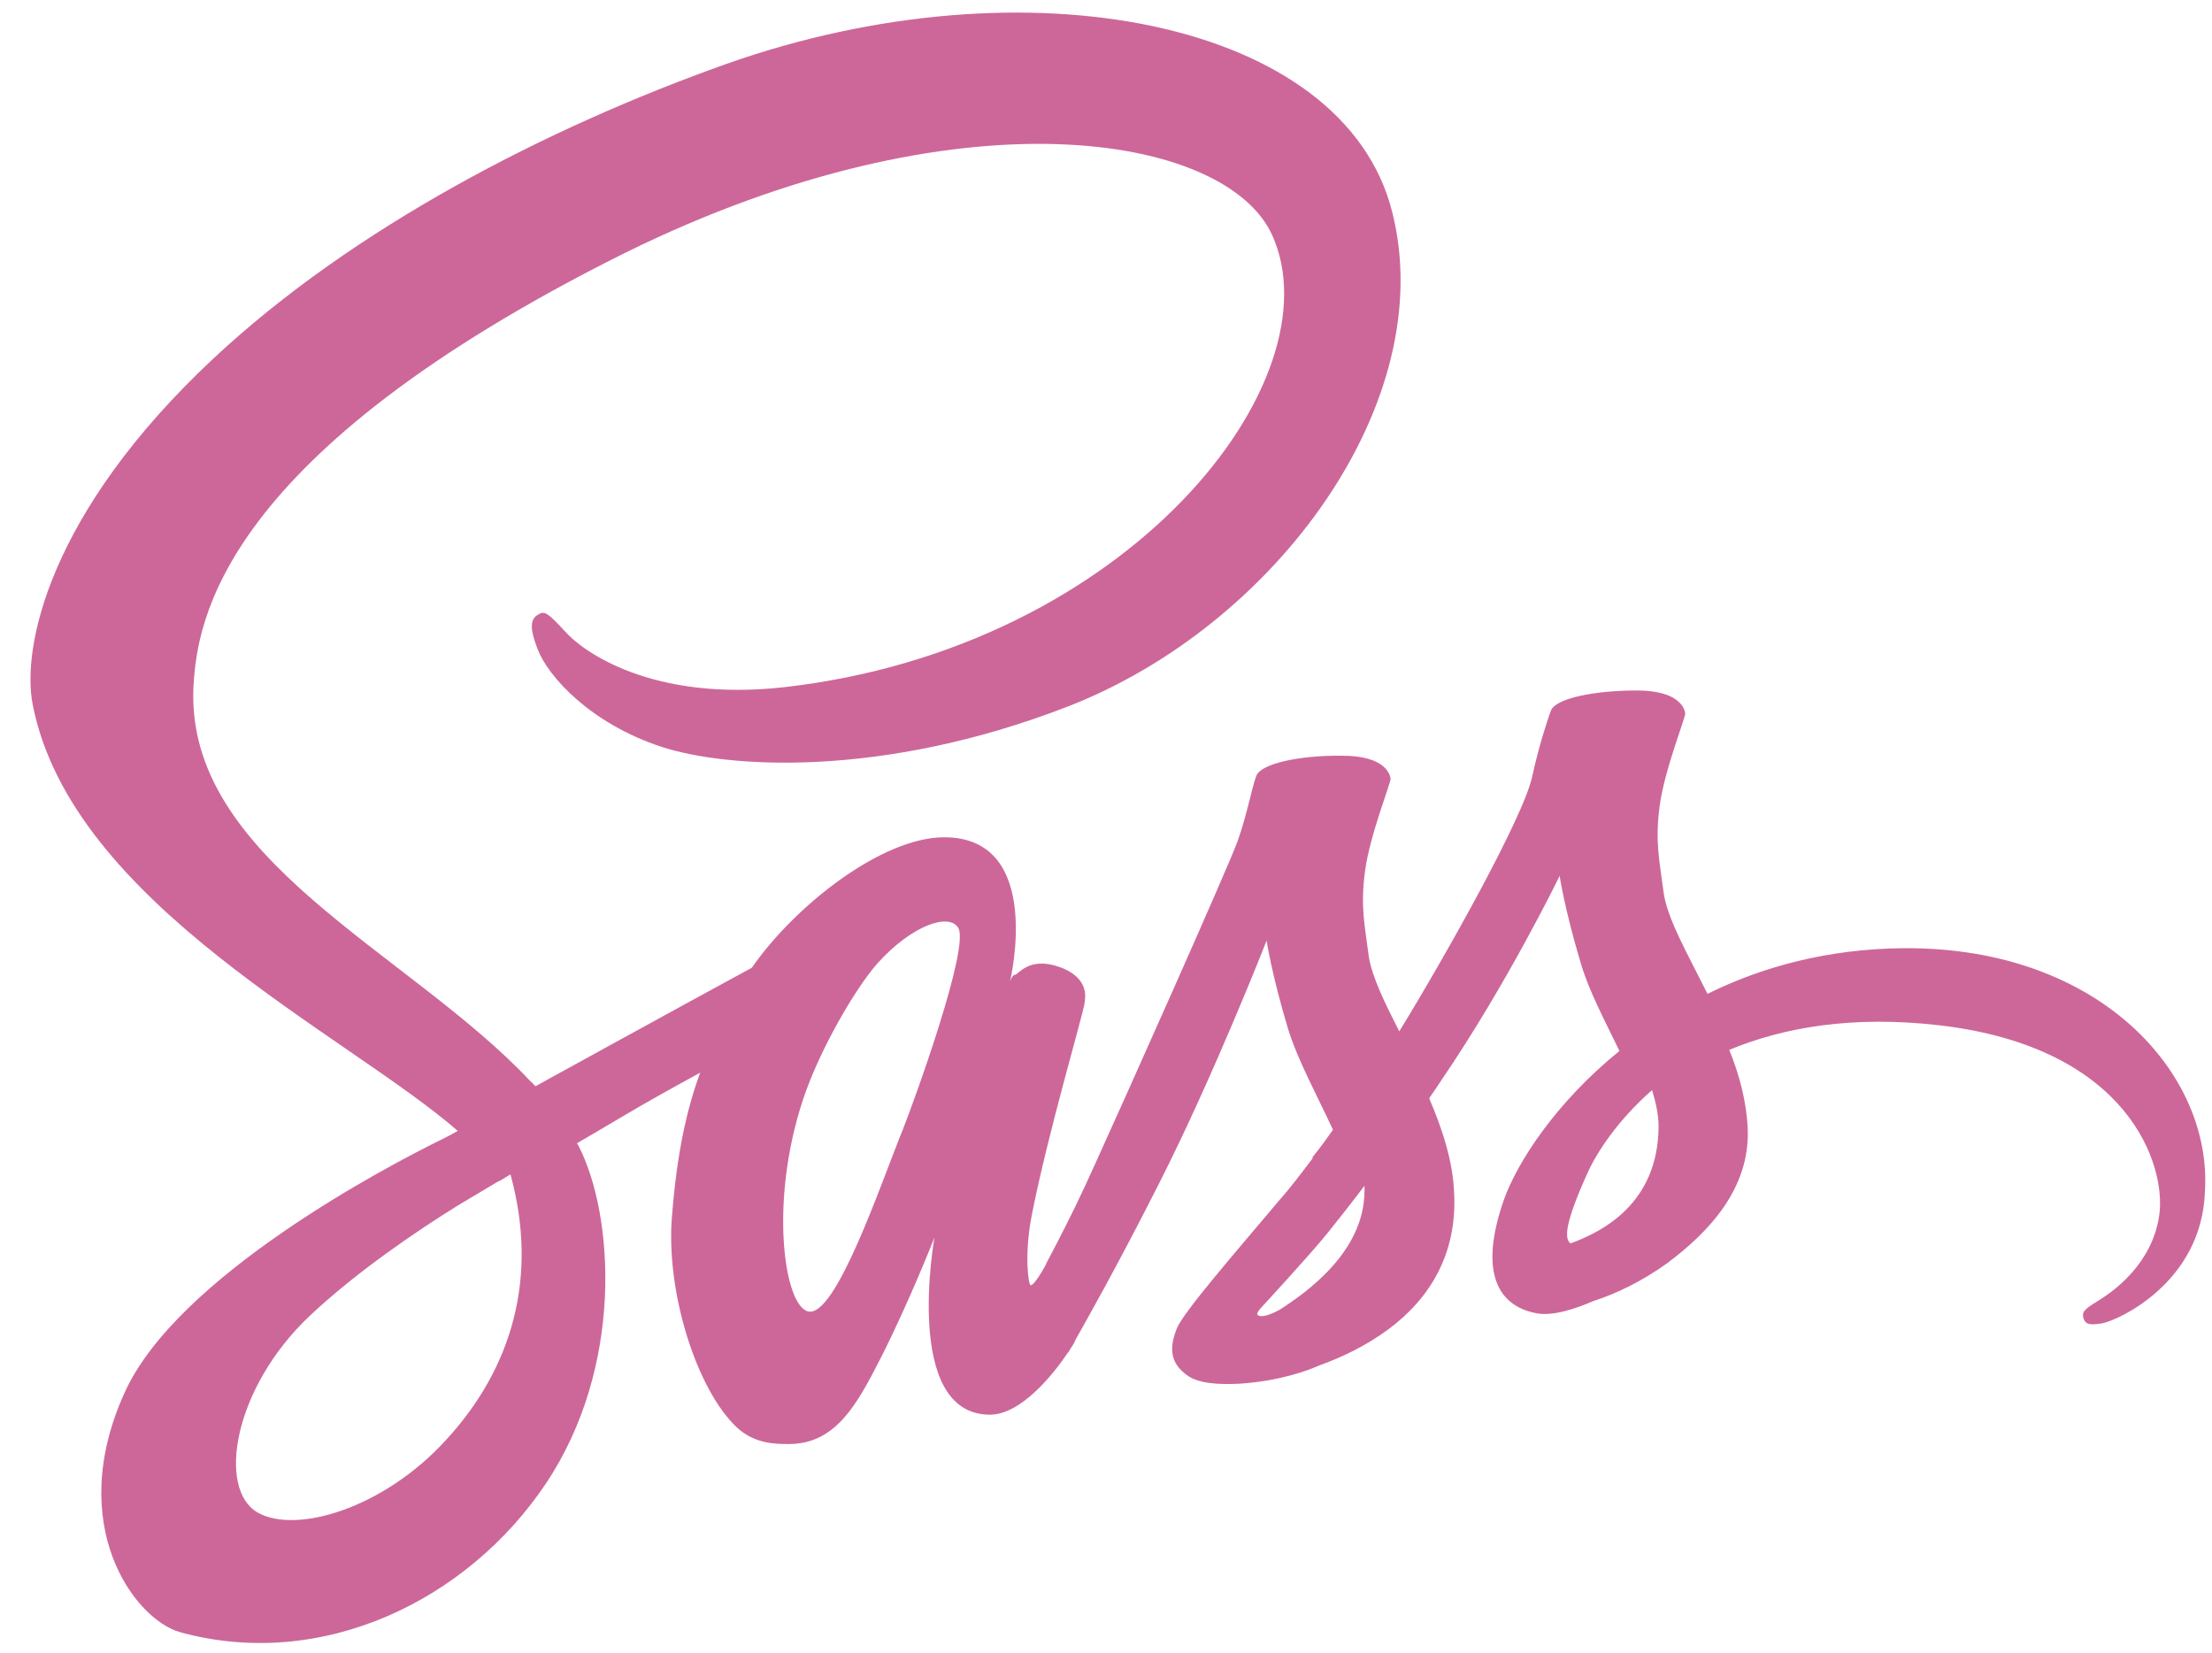
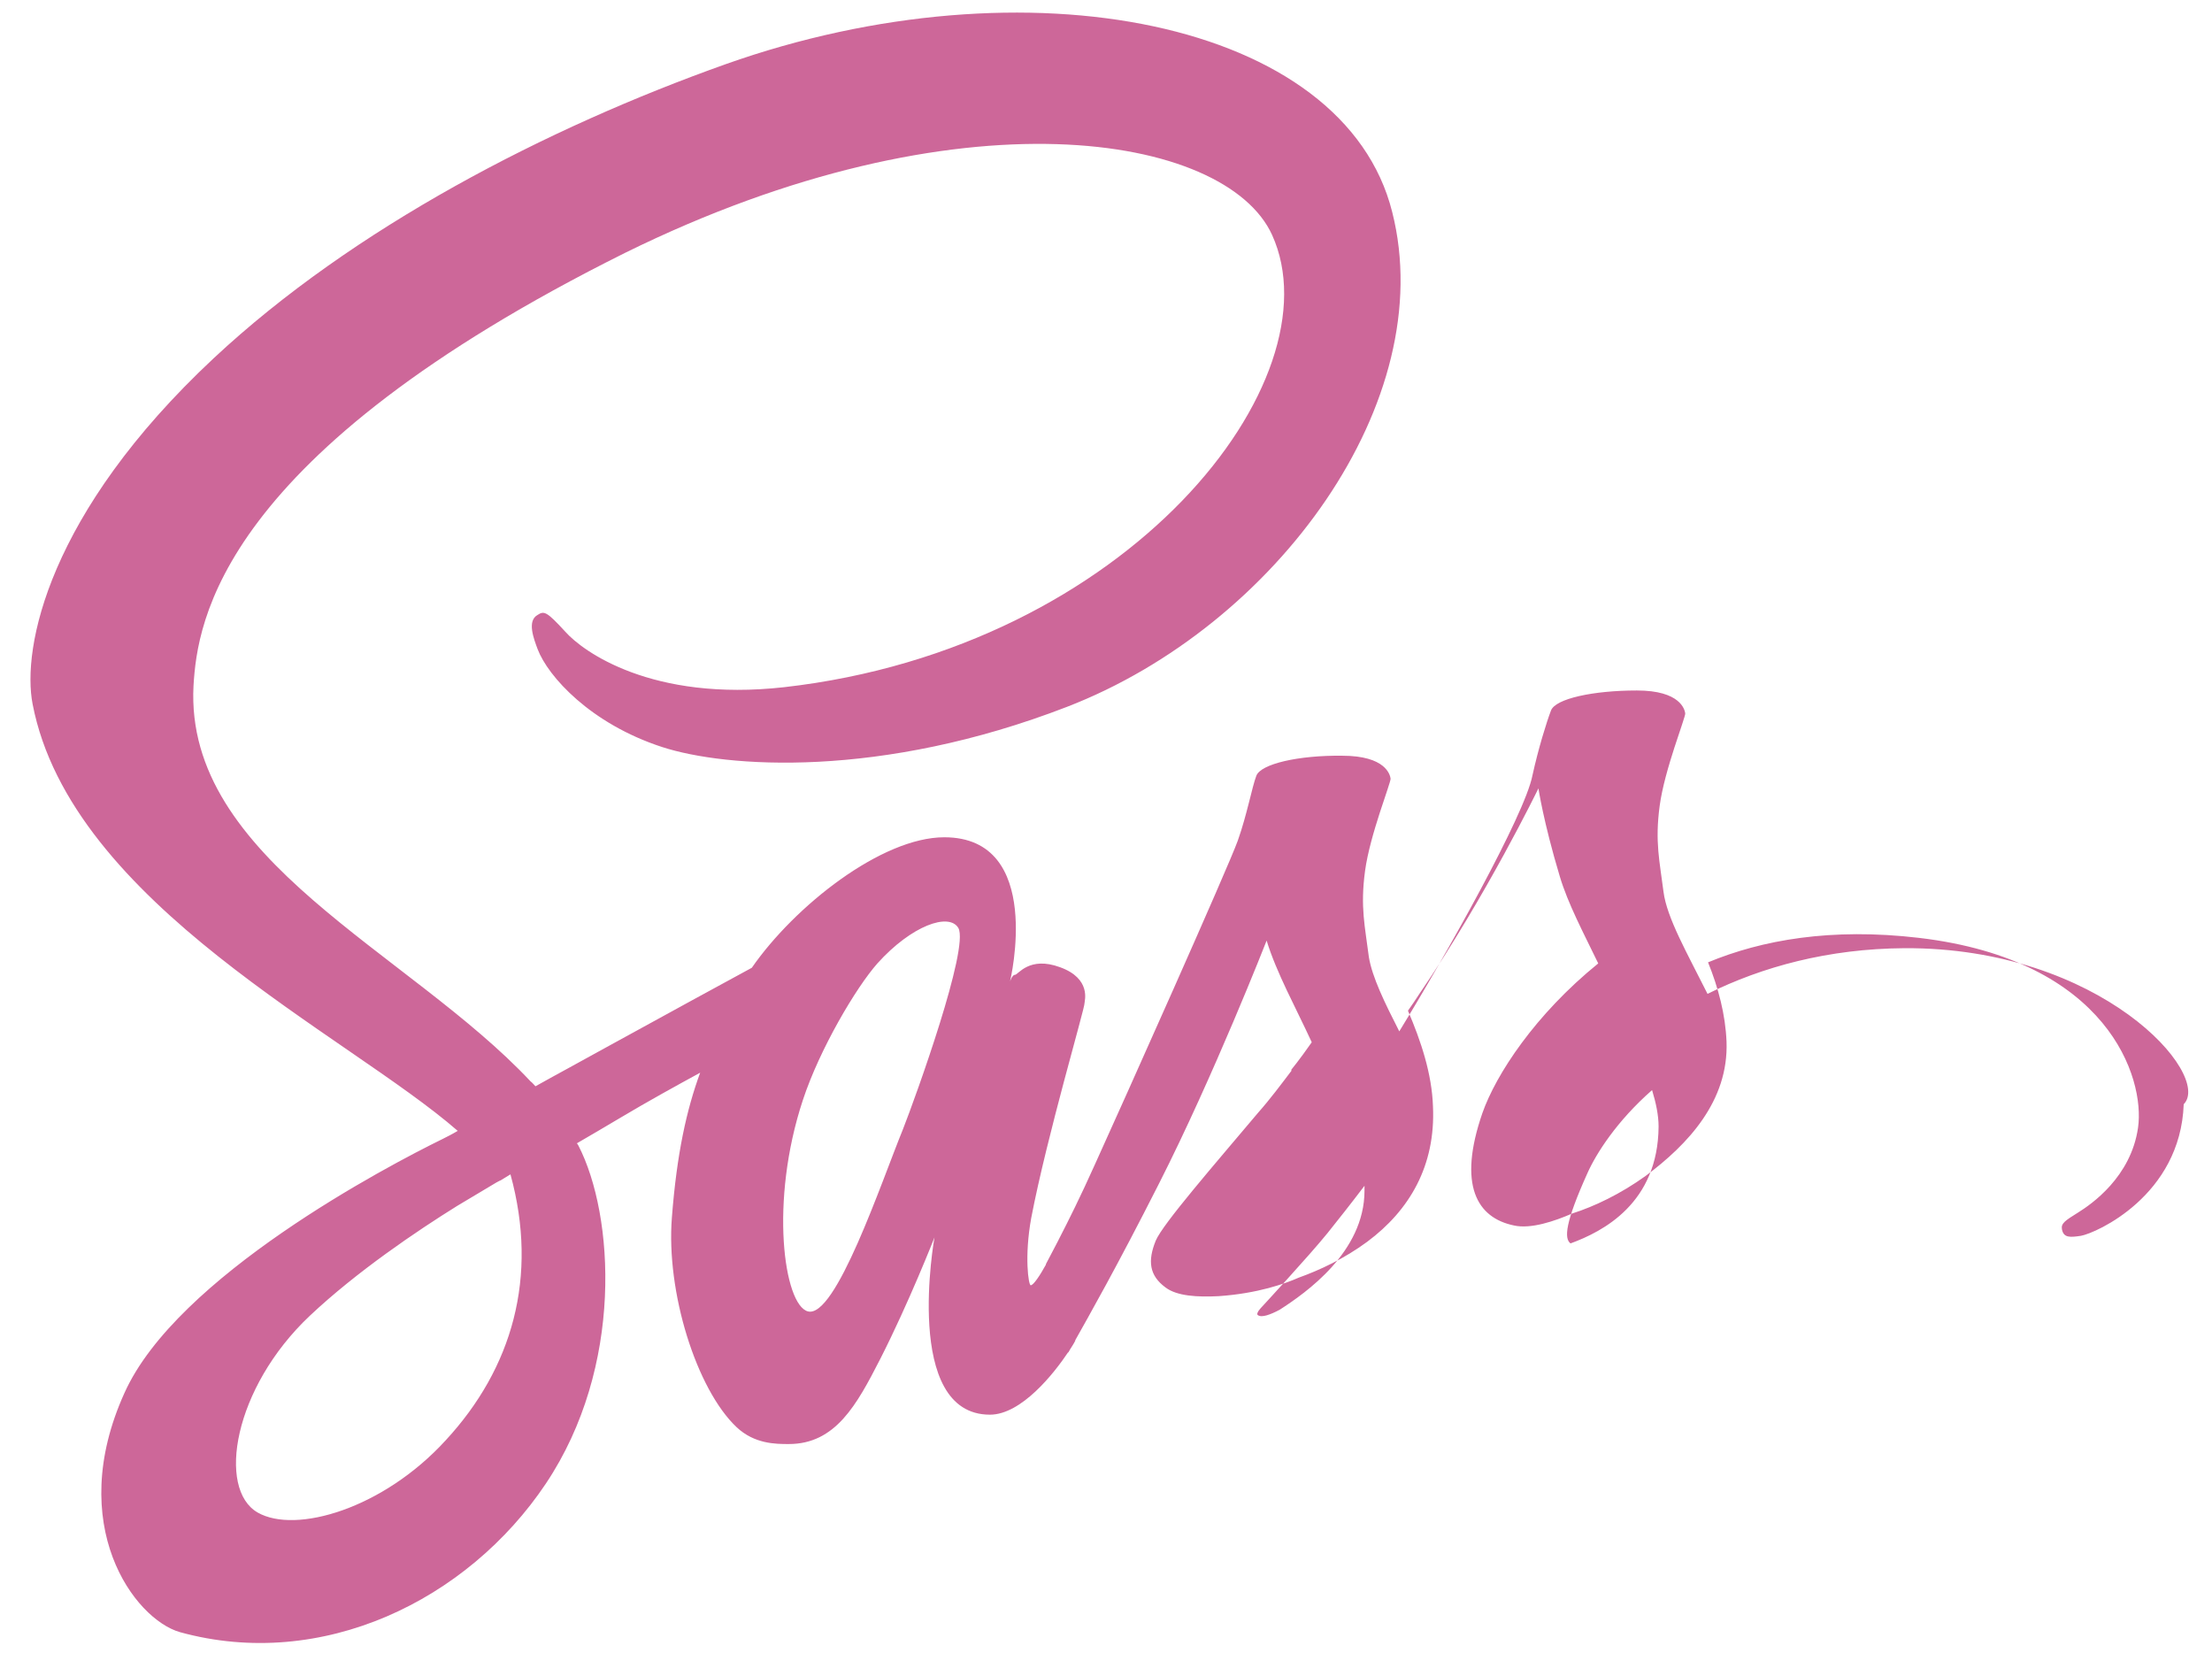
<svg xmlns="http://www.w3.org/2000/svg" version="1.1" id="Layer_1" x="0px" y="0px" viewBox="-26 61.7 406.9 304" style="enable-background:new -26 61.7 406.9 304;" xml:space="preserve">
  <style type="text/css">
	.st0{fill:#CD6799;}
</style>
-   <path class="st0" d="M324.3,236.1c-14,0.1-26.1,3.4-36.2,8.4c-3.7-7.4-7.5-14-8.1-18.8c-0.7-5.6-1.6-9.1-0.7-15.8  c0.9-6.7,4.8-16.3,4.7-17c-0.1-0.7-0.9-4.2-8.9-4.2s-15,1.5-15.8,3.7c-0.8,2.1-2.3,6.9-3.4,11.9c-1.4,7.3-16.1,33.4-24.5,47.1  c-2.7-5.3-5-10-5.6-13.7c-0.7-5.6-1.6-9.1-0.7-15.8s4.8-16.3,4.7-17s-0.9-4.2-8.9-4.2c-8-0.1-15,1.5-15.8,3.7  c-0.8,2.1-1.7,7.1-3.4,11.9c-1.7,4.8-21.2,48.4-26.3,59.6c-2.6,5.8-4.9,10.4-6.5,13.5l0,0c0,0-0.1,0.2-0.3,0.6  c-1.4,2.7-2.2,4.2-2.2,4.2s0,0,0,0.1c-1.1,2-2.3,3.8-2.8,3.8c-0.4,0-1.2-5.3,0.1-12.4c2.9-15.1,9.9-38.7,9.8-39.5  c0-0.4,1.3-4.5-4.5-6.6c-5.7-2.1-7.7,1.4-8.3,1.4c-0.5,0-0.9,1.2-0.9,1.2s6.4-26.5-12.1-26.5c-11.5,0-27.5,12.6-35.4,24  c-5,2.7-15.6,8.5-26.9,14.7c-4.3,2.4-8.8,4.8-12.9,7.1c-0.3-0.3-0.6-0.7-0.9-0.9c-22.4-23.9-63.7-40.8-62-72.8  c0.7-11.7,4.7-42.4,79.4-79.6c61.5-30.3,110.5-21.9,119-3.3c12.1,26.6-26.2,76-89.8,83.2c-24.3,2.7-37-6.6-40.2-10.2  c-3.4-3.7-3.9-3.9-5.1-3.1c-2,1.1-0.7,4.4,0,6.3c1.9,5,9.7,13.7,22.9,18c11.7,3.8,40.1,5.9,74.5-7.4c38.5-14.9,68.6-56.3,59.8-91  c-8.8-35.2-67.3-46.8-122.6-27.2c-32.9,11.7-68.5,30.1-94.2,54.1c-30.5,28.5-35.3,53.3-33.3,63.6c7.1,36.8,57.9,60.8,78.2,78.5  c-1,0.6-2,1.1-2.8,1.5c-10.2,5-48.9,25.3-58.5,46.7c-11,24.3,1.8,41.6,10.2,44c26.1,7.2,52.9-5.8,67.3-27.3s12.6-49.4,6-62.2  c-0.1-0.1-0.1-0.3-0.3-0.4c2.6-1.5,5.3-3.1,8-4.7c5.2-3.1,10.3-5.9,14.7-8.3c-2.5,6.8-4.3,14.9-5.2,26.6  c-1.1,13.7,4.5,31.6,11.9,38.6c3.3,3.1,7.2,3.1,9.6,3.1c8.6,0,12.5-7.2,16.8-15.6c5.3-10.4,10-22.4,10-22.4s-5.9,32.6,10.2,32.6  c5.8,0,11.8-7.6,14.4-11.5c0,0.1,0,0.1,0,0.1s0.1-0.2,0.4-0.7c0.6-0.9,0.9-1.5,0.9-1.5s0-0.1,0-0.1c2.3-4.1,7.6-13.4,15.4-28.8  c10.1-19.9,19.8-44.7,19.8-44.7s0.9,6.1,3.9,16.1c1.8,5.9,5.4,12.4,8.3,18.7c-2.3,3.3-3.8,5.1-3.8,5.1s0,0,0.1,0.1  c-1.9,2.5-3.9,5.2-6.2,7.8c-8,9.5-17.5,20.4-18.8,23.5c-1.5,3.7-1.2,6.4,1.8,8.6c2.1,1.6,5.9,1.8,9.8,1.6c7.2-0.5,12.2-2.3,14.7-3.4  c3.9-1.4,8.4-3.5,12.6-6.6c7.8-5.8,12.6-14,12.1-24.9c-0.2-6-2.2-12-4.6-17.6c0.7-1,1.4-2,2.1-3.1c12.3-18,21.9-37.8,21.9-37.8  s0.9,6.1,3.9,16.1c1.5,5.1,4.5,10.7,7.1,16.1c-11.6,9.4-18.8,20.4-21.3,27.5c-4.6,13.3-1,19.3,5.8,20.7c3.1,0.7,7.5-0.8,10.7-2.2  c4.1-1.3,8.9-3.6,13.5-6.9c7.8-5.8,15.3-13.8,14.9-24.7c-0.2-5-1.5-9.9-3.4-14.6c9.9-4.1,22.6-6.4,38.8-4.5  c34.8,4.1,41.6,25.8,40.3,34.9c-1.3,9.1-8.6,14.1-11,15.6s-3.2,2-3,3.1c0.3,1.6,1.5,1.5,3.5,1.2c2.8-0.5,18.3-7.4,18.9-24.2  C381,259.4,360.5,235.9,324.3,236.1z M56,326.6c-11.5,12.6-27.6,17.3-34.6,13.3c-7.5-4.3-4.5-22.9,9.6-36.2  c8.6-8.1,19.7-15.6,27.1-20.2c1.7-1,4.2-2.5,7.2-4.3c0.5-0.3,0.8-0.4,0.8-0.4l0,0c0.6-0.4,1.2-0.7,1.8-1.1  C73.1,296.6,68.2,313.4,56,326.6z M140.1,269.4c-4,9.8-12.4,34.9-17.5,33.5c-4.4-1.2-7.1-20.2-0.9-38.9c3.1-9.4,9.8-20.7,13.7-25.1  c6.3-7,13.2-9.4,14.9-6.5C152.3,236.1,142.5,263.3,140.1,269.4z M209.4,302.6c-1.7,0.9-3.3,1.5-4,1c-0.5-0.3,0.7-1.5,0.7-1.5  s8.7-9.4,12.1-13.6c2-2.5,4.3-5.4,6.8-8.7c0,0.3,0,0.7,0,0.9C225,292,214.2,299.5,209.4,302.6z M262.9,290.4  c-1.2-0.9-1-3.8,3.1-12.9c1.6-3.6,5.4-9.6,11.9-15.3c0.7,2.3,1.2,4.6,1.2,6.7C279,283,268.9,288.2,262.9,290.4z" />
+   <path class="st0" d="M324.3,236.1c-14,0.1-26.1,3.4-36.2,8.4c-3.7-7.4-7.5-14-8.1-18.8c-0.7-5.6-1.6-9.1-0.7-15.8  c0.9-6.7,4.8-16.3,4.7-17c-0.1-0.7-0.9-4.2-8.9-4.2s-15,1.5-15.8,3.7c-0.8,2.1-2.3,6.9-3.4,11.9c-1.4,7.3-16.1,33.4-24.5,47.1  c-2.7-5.3-5-10-5.6-13.7c-0.7-5.6-1.6-9.1-0.7-15.8s4.8-16.3,4.7-17s-0.9-4.2-8.9-4.2c-8-0.1-15,1.5-15.8,3.7  c-0.8,2.1-1.7,7.1-3.4,11.9c-1.7,4.8-21.2,48.4-26.3,59.6c-2.6,5.8-4.9,10.4-6.5,13.5l0,0c0,0-0.1,0.2-0.3,0.6  c-1.4,2.7-2.2,4.2-2.2,4.2s0,0,0,0.1c-1.1,2-2.3,3.8-2.8,3.8c-0.4,0-1.2-5.3,0.1-12.4c2.9-15.1,9.9-38.7,9.8-39.5  c0-0.4,1.3-4.5-4.5-6.6c-5.7-2.1-7.7,1.4-8.3,1.4c-0.5,0-0.9,1.2-0.9,1.2s6.4-26.5-12.1-26.5c-11.5,0-27.5,12.6-35.4,24  c-5,2.7-15.6,8.5-26.9,14.7c-4.3,2.4-8.8,4.8-12.9,7.1c-0.3-0.3-0.6-0.7-0.9-0.9c-22.4-23.9-63.7-40.8-62-72.8  c0.7-11.7,4.7-42.4,79.4-79.6c61.5-30.3,110.5-21.9,119-3.3c12.1,26.6-26.2,76-89.8,83.2c-24.3,2.7-37-6.6-40.2-10.2  c-3.4-3.7-3.9-3.9-5.1-3.1c-2,1.1-0.7,4.4,0,6.3c1.9,5,9.7,13.7,22.9,18c11.7,3.8,40.1,5.9,74.5-7.4c38.5-14.9,68.6-56.3,59.8-91  c-8.8-35.2-67.3-46.8-122.6-27.2c-32.9,11.7-68.5,30.1-94.2,54.1c-30.5,28.5-35.3,53.3-33.3,63.6c7.1,36.8,57.9,60.8,78.2,78.5  c-1,0.6-2,1.1-2.8,1.5c-10.2,5-48.9,25.3-58.5,46.7c-11,24.3,1.8,41.6,10.2,44c26.1,7.2,52.9-5.8,67.3-27.3s12.6-49.4,6-62.2  c-0.1-0.1-0.1-0.3-0.3-0.4c2.6-1.5,5.3-3.1,8-4.7c5.2-3.1,10.3-5.9,14.7-8.3c-2.5,6.8-4.3,14.9-5.2,26.6  c-1.1,13.7,4.5,31.6,11.9,38.6c3.3,3.1,7.2,3.1,9.6,3.1c8.6,0,12.5-7.2,16.8-15.6c5.3-10.4,10-22.4,10-22.4s-5.9,32.6,10.2,32.6  c5.8,0,11.8-7.6,14.4-11.5c0,0.1,0,0.1,0,0.1s0.1-0.2,0.4-0.7c0.6-0.9,0.9-1.5,0.9-1.5s0-0.1,0-0.1c2.3-4.1,7.6-13.4,15.4-28.8  c10.1-19.9,19.8-44.7,19.8-44.7c1.8,5.9,5.4,12.4,8.3,18.7c-2.3,3.3-3.8,5.1-3.8,5.1s0,0,0.1,0.1  c-1.9,2.5-3.9,5.2-6.2,7.8c-8,9.5-17.5,20.4-18.8,23.5c-1.5,3.7-1.2,6.4,1.8,8.6c2.1,1.6,5.9,1.8,9.8,1.6c7.2-0.5,12.2-2.3,14.7-3.4  c3.9-1.4,8.4-3.5,12.6-6.6c7.8-5.8,12.6-14,12.1-24.9c-0.2-6-2.2-12-4.6-17.6c0.7-1,1.4-2,2.1-3.1c12.3-18,21.9-37.8,21.9-37.8  s0.9,6.1,3.9,16.1c1.5,5.1,4.5,10.7,7.1,16.1c-11.6,9.4-18.8,20.4-21.3,27.5c-4.6,13.3-1,19.3,5.8,20.7c3.1,0.7,7.5-0.8,10.7-2.2  c4.1-1.3,8.9-3.6,13.5-6.9c7.8-5.8,15.3-13.8,14.9-24.7c-0.2-5-1.5-9.9-3.4-14.6c9.9-4.1,22.6-6.4,38.8-4.5  c34.8,4.1,41.6,25.8,40.3,34.9c-1.3,9.1-8.6,14.1-11,15.6s-3.2,2-3,3.1c0.3,1.6,1.5,1.5,3.5,1.2c2.8-0.5,18.3-7.4,18.9-24.2  C381,259.4,360.5,235.9,324.3,236.1z M56,326.6c-11.5,12.6-27.6,17.3-34.6,13.3c-7.5-4.3-4.5-22.9,9.6-36.2  c8.6-8.1,19.7-15.6,27.1-20.2c1.7-1,4.2-2.5,7.2-4.3c0.5-0.3,0.8-0.4,0.8-0.4l0,0c0.6-0.4,1.2-0.7,1.8-1.1  C73.1,296.6,68.2,313.4,56,326.6z M140.1,269.4c-4,9.8-12.4,34.9-17.5,33.5c-4.4-1.2-7.1-20.2-0.9-38.9c3.1-9.4,9.8-20.7,13.7-25.1  c6.3-7,13.2-9.4,14.9-6.5C152.3,236.1,142.5,263.3,140.1,269.4z M209.4,302.6c-1.7,0.9-3.3,1.5-4,1c-0.5-0.3,0.7-1.5,0.7-1.5  s8.7-9.4,12.1-13.6c2-2.5,4.3-5.4,6.8-8.7c0,0.3,0,0.7,0,0.9C225,292,214.2,299.5,209.4,302.6z M262.9,290.4  c-1.2-0.9-1-3.8,3.1-12.9c1.6-3.6,5.4-9.6,11.9-15.3c0.7,2.3,1.2,4.6,1.2,6.7C279,283,268.9,288.2,262.9,290.4z" />
</svg>